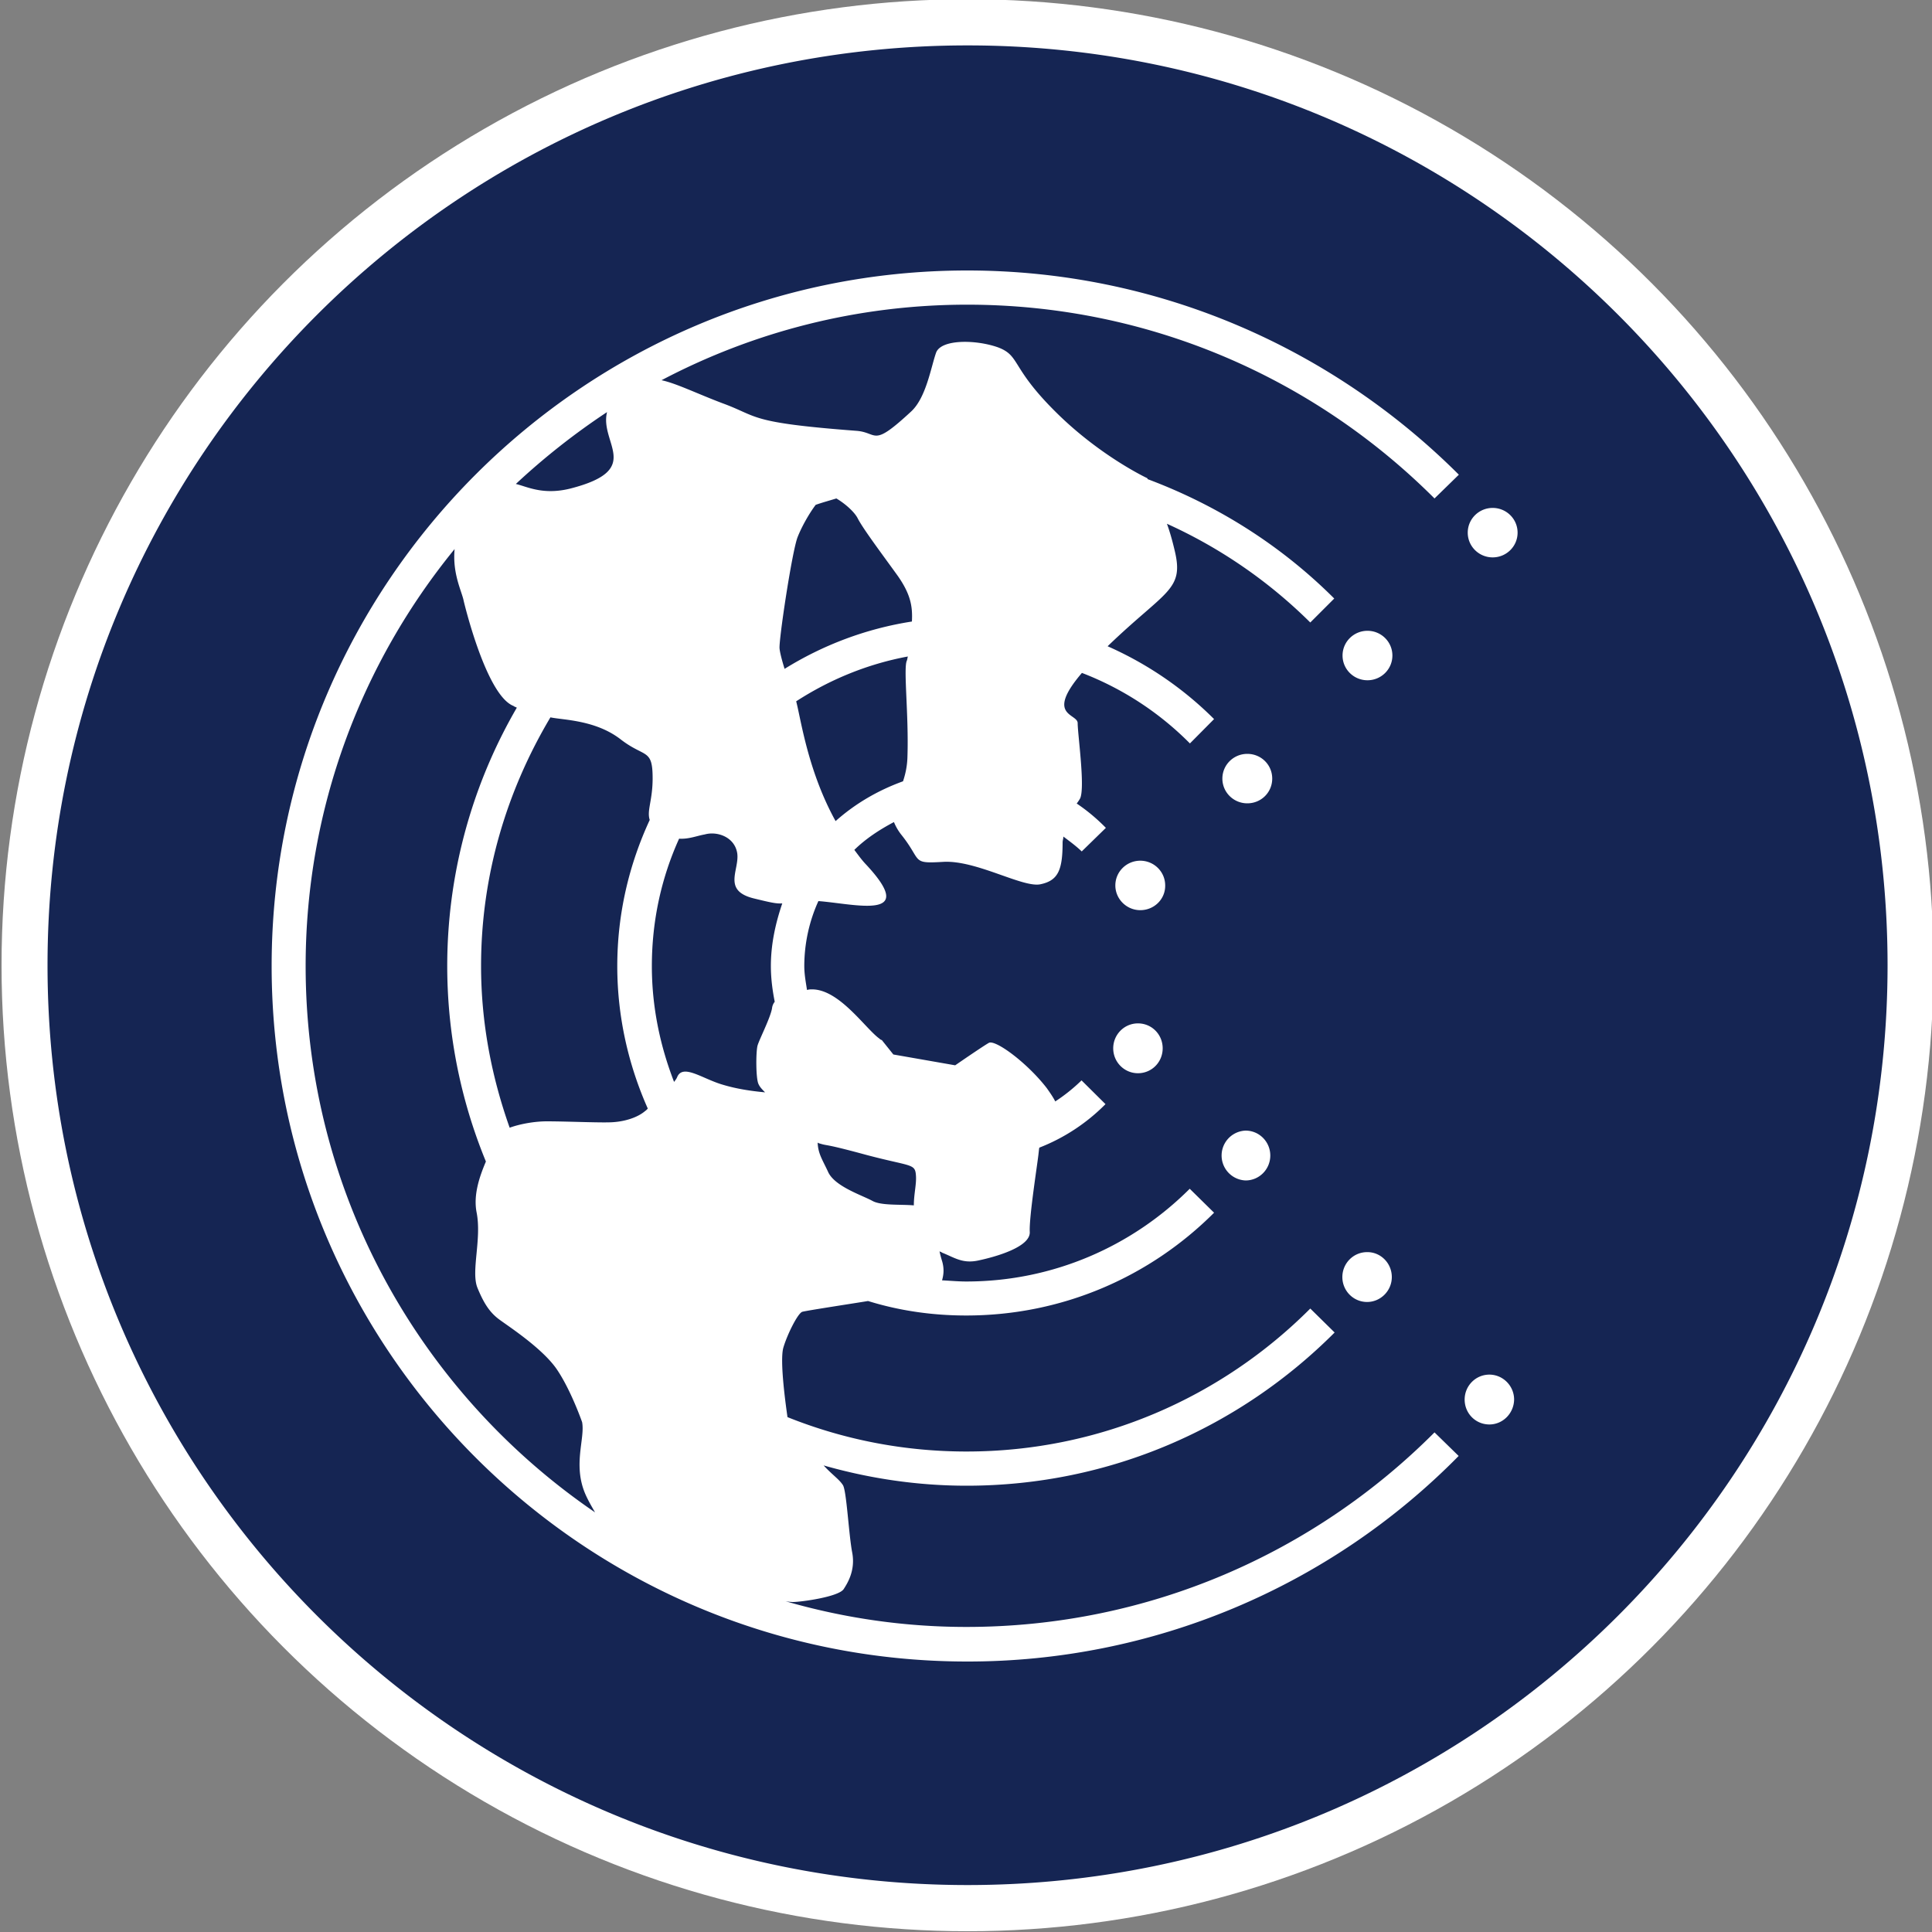
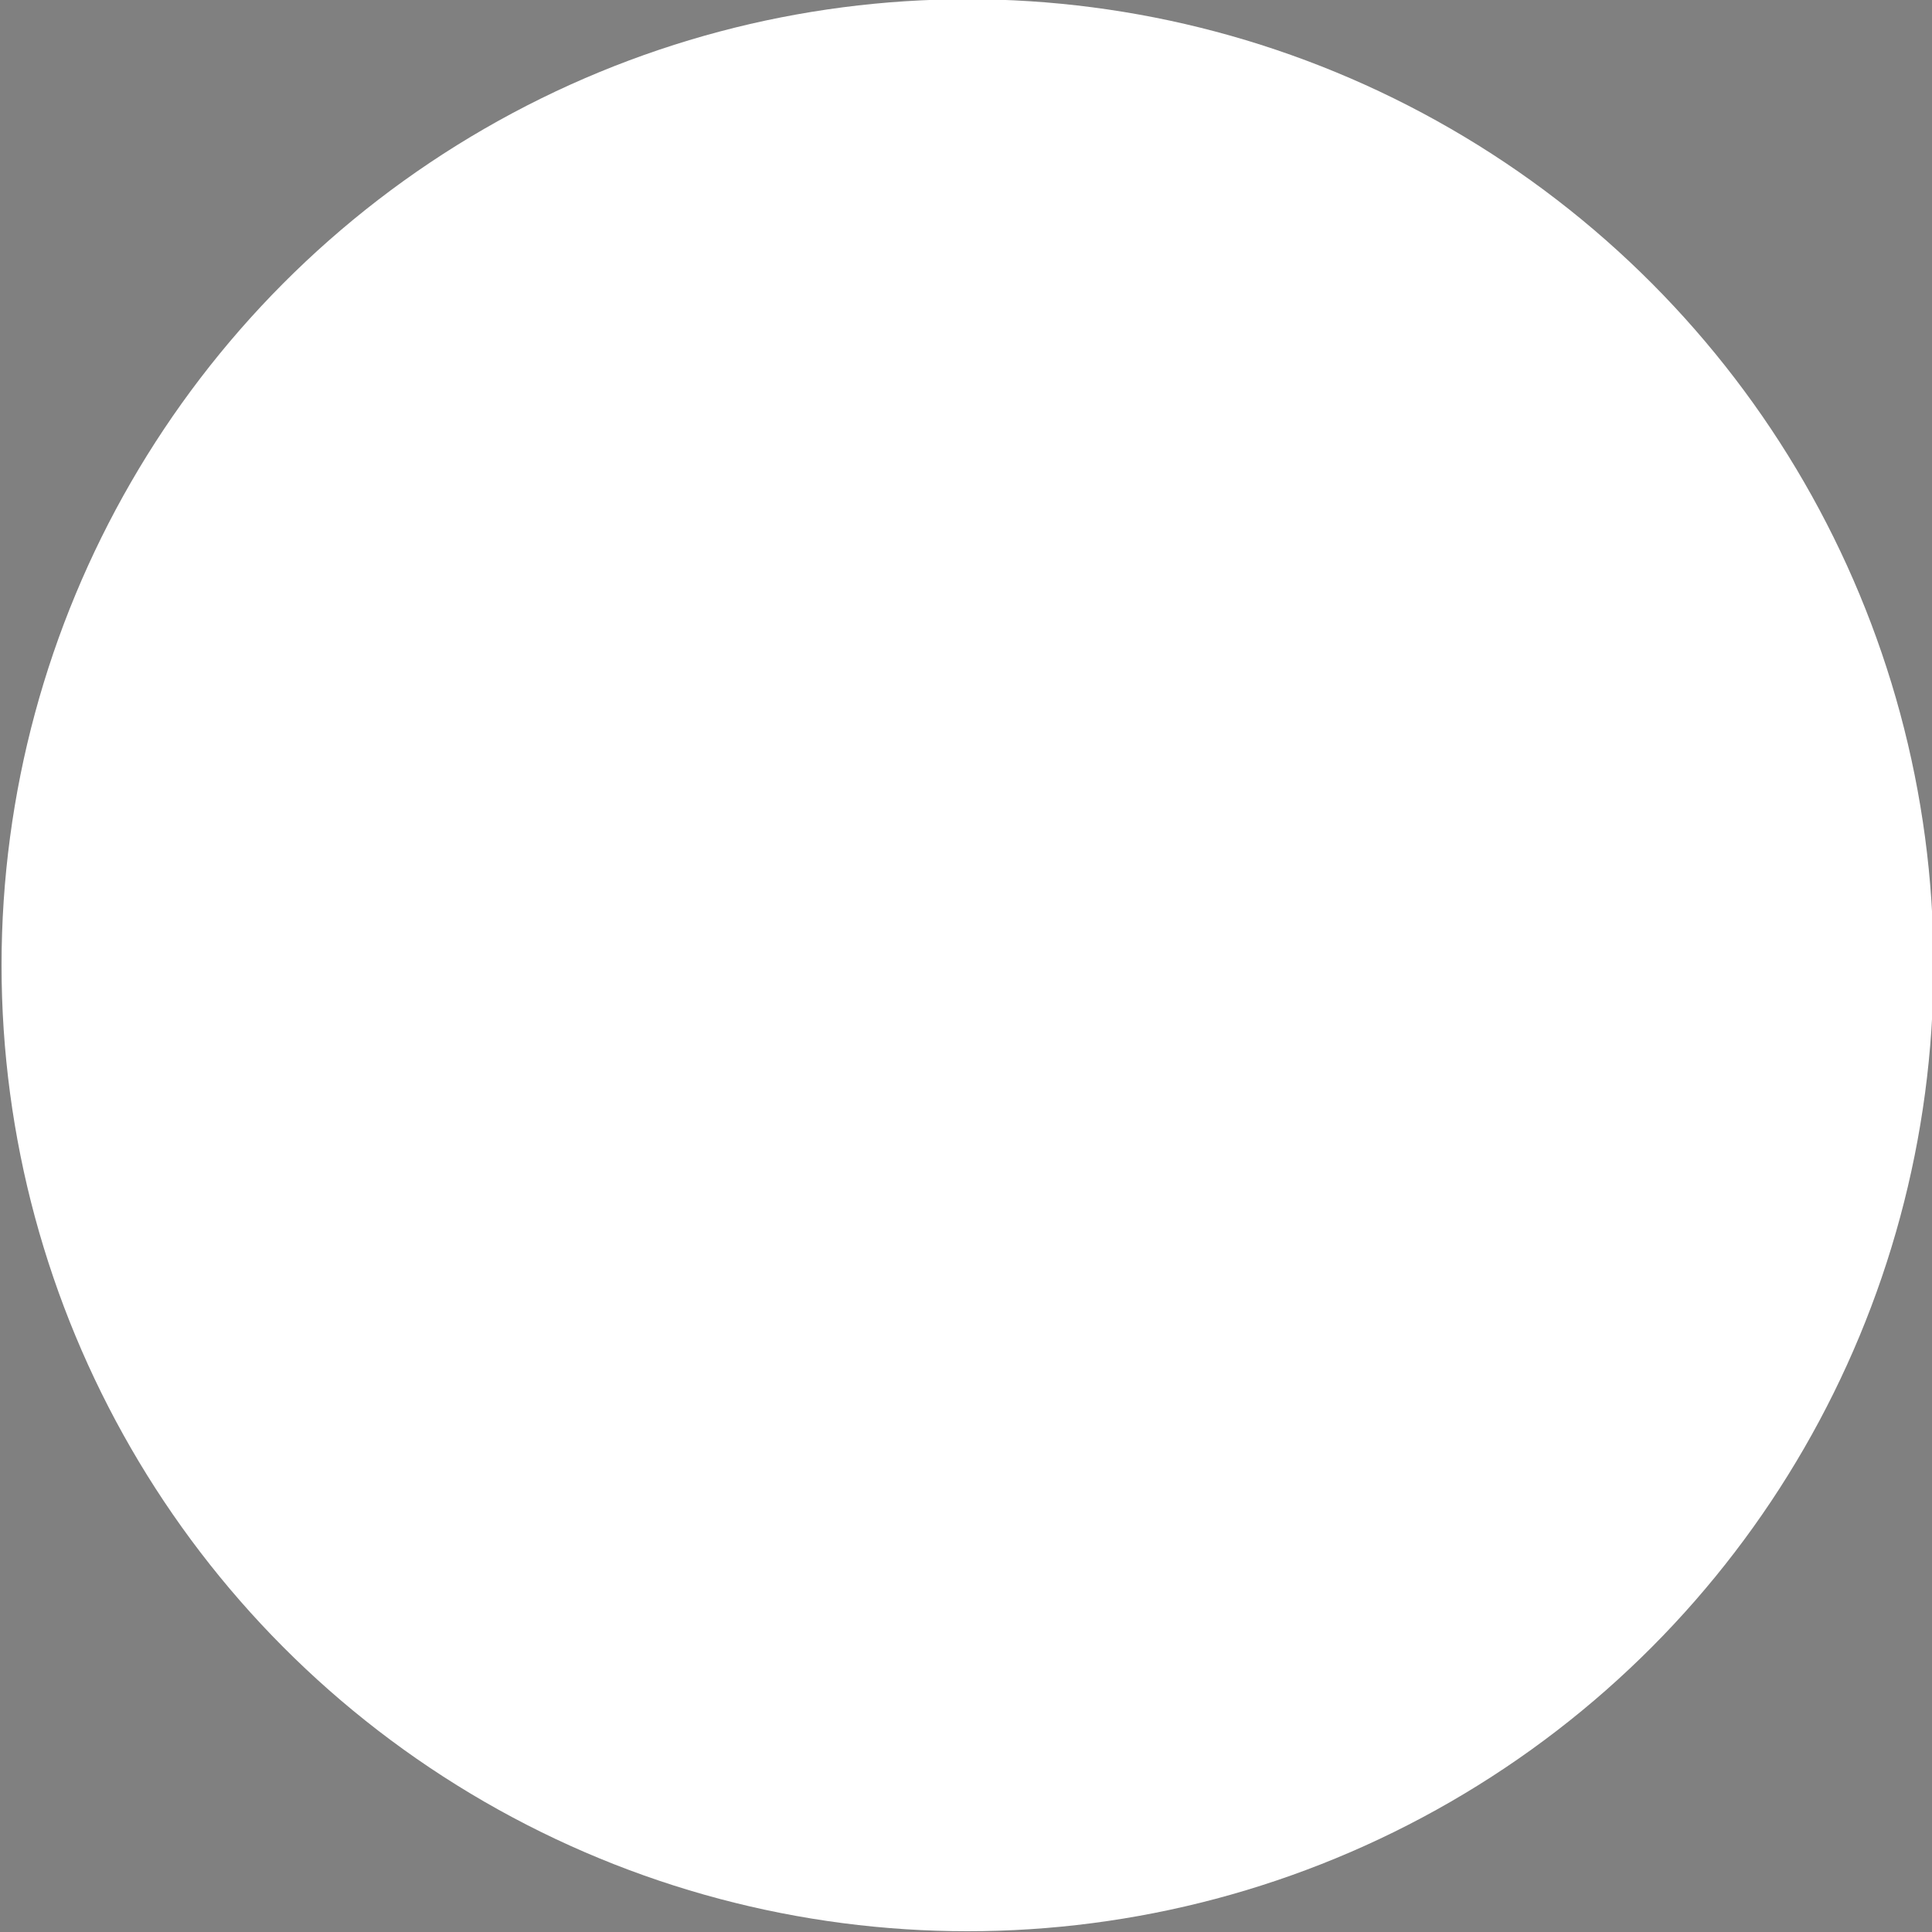
<svg xmlns="http://www.w3.org/2000/svg" version="1.1" id="Layer_1" x="0" y="0" viewBox="0 0 100 100" xml:space="preserve">
  <rect x="0" y="0" width="100" height="100" fill="#808080" stroke="none" />
  <circle cx="50.08" cy="49.96" r="50" fill="#fff" />
-   <path d="M33.78 40.29c0-1.58-.4-1.04-1.68-2.04-1.3-.99-2.96-.98-3.61-1.12-2.25 3.78-3.59 8.15-3.59 12.87 0 2.95.55 5.75 1.48 8.37.55-.2 1.3-.33 1.92-.33 1.11 0 2.96.09 3.48.04.52-.04 1.19-.21 1.62-.58.05-.03.09-.08.13-.12-1-2.25-1.58-4.75-1.58-7.37 0-2.71.61-5.26 1.68-7.57-.16-.48.15-1.01.15-2.15zm-4.27-15c3.84-.98 1.51-2.34 1.91-3.96a36.087 36.087 0 00-4.72 3.72c.57.13 1.39.59 2.81.24zm.62 48.32s-.58-1.67-1.32-2.75c-.74-1.07-2.46-2.19-2.95-2.55-.48-.35-.8-.8-1.15-1.66-.34-.85.23-2.51-.04-3.89-.18-.91.15-1.86.48-2.64a26.606 26.606 0 011.6-23.49c-.06-.04-.11-.04-.17-.09C25.15 35.99 24 31.1 24 31.1c-.09-.48-.59-1.39-.47-2.68-4.81 5.89-7.71 13.41-7.71 21.58 0 11.74 5.94 22.11 14.98 28.28-.18-.31-.36-.62-.5-.94-.66-1.52-.01-2.88-.17-3.73zm8.92-27.1c-1.69-.4-.77-1.47-.89-2.34-.13-.85-1.04-1.16-1.68-.98-.41.07-.82.25-1.33.22-.91 2.01-1.41 4.23-1.41 6.6 0 2.12.43 4.13 1.15 5.99.06-.08.13-.17.16-.25.3-.71 1.32.1 2.38.4.7.21 1.43.32 2.17.39-.17-.17-.28-.29-.34-.43-.14-.28-.14-1.65-.05-1.99.09-.32.66-1.42.75-1.93a.65.65 0 01.14-.34c-.12-.6-.2-1.22-.2-1.85 0-1.13.24-2.21.59-3.24-.3.02-.58-.04-1.44-.25zm6.11 15.65c.45.25 1.46.17 2.14.23 0-.58.14-1.09.11-1.53-.04-.65-.22-.46-2.56-1.08-2.35-.64-1.9-.43-2.48-.61-.02 0-.04-.03-.05-.03.03.58.23.85.53 1.49.32.77 1.74 1.22 2.31 1.53zm4.92-59.81c-26.3 0-47.62 21.32-47.62 47.61 0 26.3 21.32 47.61 47.62 47.61 26.31 0 47.62-21.32 47.62-47.61S76.39 2.35 50.08 2.35zM50.06 86c-19.84 0-36-16.15-36-36 0-19.84 16.16-36 36-36 9.92 0 18.92 4.05 25.45 10.57l-1.26 1.23c-6.2-6.2-14.75-10.03-24.19-10.03-5.71 0-11.09 1.42-15.82 3.91.76.16 1.83.69 3.15 1.19 1.92.7 1.28 1 6.95 1.43 1.13.09.77.9 2.83-1.01.77-.72 1.02-2.3 1.28-3.03.25-.71 2.06-.69 3.21-.28 1.16.44.64 1.01 2.95 3.31 2.31 2.31 4.77 3.46 4.77 3.46s.02.02.02.05c3.66 1.37 6.95 3.47 9.66 6.18l-1.24 1.24a25.397 25.397 0 00-7.42-5.11c.15.41.28.87.4 1.38.5 2.07-.45 2.05-3.47 4.96 2.06.91 3.93 2.19 5.51 3.77l-1.25 1.26A15.891 15.891 0 0056 34.83c-1.92 2.24-.22 2.09-.22 2.6 0 .57.39 3.3.13 3.89-.05.09-.11.18-.18.27.55.37 1.05.79 1.51 1.26l-1.25 1.22c-.29-.28-.62-.52-.95-.77 0 .12-.04.19-.04.31 0 1.44-.24 1.97-1.15 2.16-.92.19-3.32-1.26-5.03-1.16-1.69.1-1.07-.04-2.18-1.42a2.73 2.73 0 01-.37-.64c-.74.39-1.46.86-2.05 1.44.19.25.38.52.61.76 2.74 2.94-.59 2.03-2.47 1.89a8.17 8.17 0 00-.73 3.36c0 .44.08.84.14 1.24.08-.02.13-.03.23-.03 1.43-.03 2.79 2.03 3.52 2.55.03.03.08.07.12.07l.6.75 3.2.56s1.42-.98 1.74-1.16c.33-.19 1.98 1.02 3 2.34.22.31.35.51.44.69.49-.32.95-.69 1.36-1.09l1.24 1.23a9.84 9.84 0 01-3.42 2.25c-.02.04-.02.1-.04.26-.04.45-.5 3.32-.46 4.1.05.79-1.8 1.3-2.65 1.48-.82.18-1.23-.14-1.88-.4-.04-.03-.1-.05-.14-.07.04.19.09.37.14.53.1.36.08.66-.01.97.42.02.84.06 1.25.06 4.52 0 8.61-1.84 11.57-4.8l1.26 1.24c-3.29 3.29-7.81 5.32-12.83 5.32-1.76 0-3.47-.25-5.08-.75-.66.11-3.22.5-3.41.56-.23.09-.76 1.14-.97 1.84-.21.69.14 3.11.21 3.61 2.87 1.15 5.99 1.78 9.27 1.78 6.94 0 13.23-2.83 17.79-7.4l1.26 1.24c-4.89 4.9-11.61 7.93-19.05 7.93-2.57 0-5.05-.38-7.4-1.05.44.48.81.72 1 1.02.19.3.3 2.56.48 3.49.18.95-.27 1.62-.44 1.89-.27.41-2.24.67-2.62.67-.08 0-.22-.01-.39-.04 2.98.86 6.11 1.33 9.36 1.33 9.46 0 18.03-3.85 24.23-10.07l1.25 1.22A35.629 35.629 0 0150.06 86zm20.72-50.79c-.71 0-1.29-.57-1.29-1.28 0-.71.58-1.28 1.29-1.28s1.29.57 1.29 1.28c0 .71-.58 1.28-1.29 1.28zm1.26 30.89c0 .71-.58 1.29-1.28 1.29-.71 0-1.28-.58-1.28-1.29 0-.71.57-1.29 1.28-1.29.7-.01 1.28.57 1.28 1.29zm-7.48-24.52c-.71 0-1.29-.57-1.29-1.28 0-.71.58-1.28 1.29-1.28.72 0 1.29.57 1.29 1.28 0 .71-.57 1.28-1.29 1.28zm1.19 18.23c0 .71-.57 1.29-1.28 1.29a1.291 1.291 0 010-2.58c.71 0 1.28.58 1.28 1.29zm-6.73-12.7c-.71 0-1.29-.58-1.29-1.28 0-.71.58-1.28 1.29-1.28.71 0 1.29.57 1.29 1.28.01.71-.57 1.28-1.29 1.28zm1.16 7.15c0 .72-.57 1.29-1.28 1.29-.7 0-1.28-.57-1.28-1.29 0-.71.57-1.29 1.28-1.29.72 0 1.28.58 1.28 1.29zm16.91 19.47c-.71 0-1.28-.57-1.28-1.29 0-.71.57-1.29 1.28-1.29.7 0 1.28.58 1.28 1.29-.01.71-.58 1.29-1.28 1.29zm.17-44.88c-.71 0-1.29-.57-1.29-1.28 0-.71.58-1.28 1.29-1.28.71 0 1.29.57 1.29 1.28 0 .71-.58 1.28-1.29 1.28zm-36.65 5.77c1.98-1.23 4.21-2.08 6.59-2.45.04-.75-.05-1.39-.73-2.36-.74-1.03-1.78-2.41-2.07-2.97-.16-.33-.65-.77-1.11-1.04-.36.11-.73.21-1.07.33-.34.45-.73 1.14-.94 1.68-.29.76-.98 5.36-.93 5.76.02.21.12.6.26 1.05zm6.38-.64c-2.1.39-4.05 1.2-5.78 2.32.24.9.6 3.6 2.04 6.2 1.01-.9 2.19-1.59 3.49-2.06.12-.36.22-.78.23-1.3.07-2.17-.22-4.58-.03-4.95.02-.05.03-.14.05-.21z" fill="#152553" />
</svg>